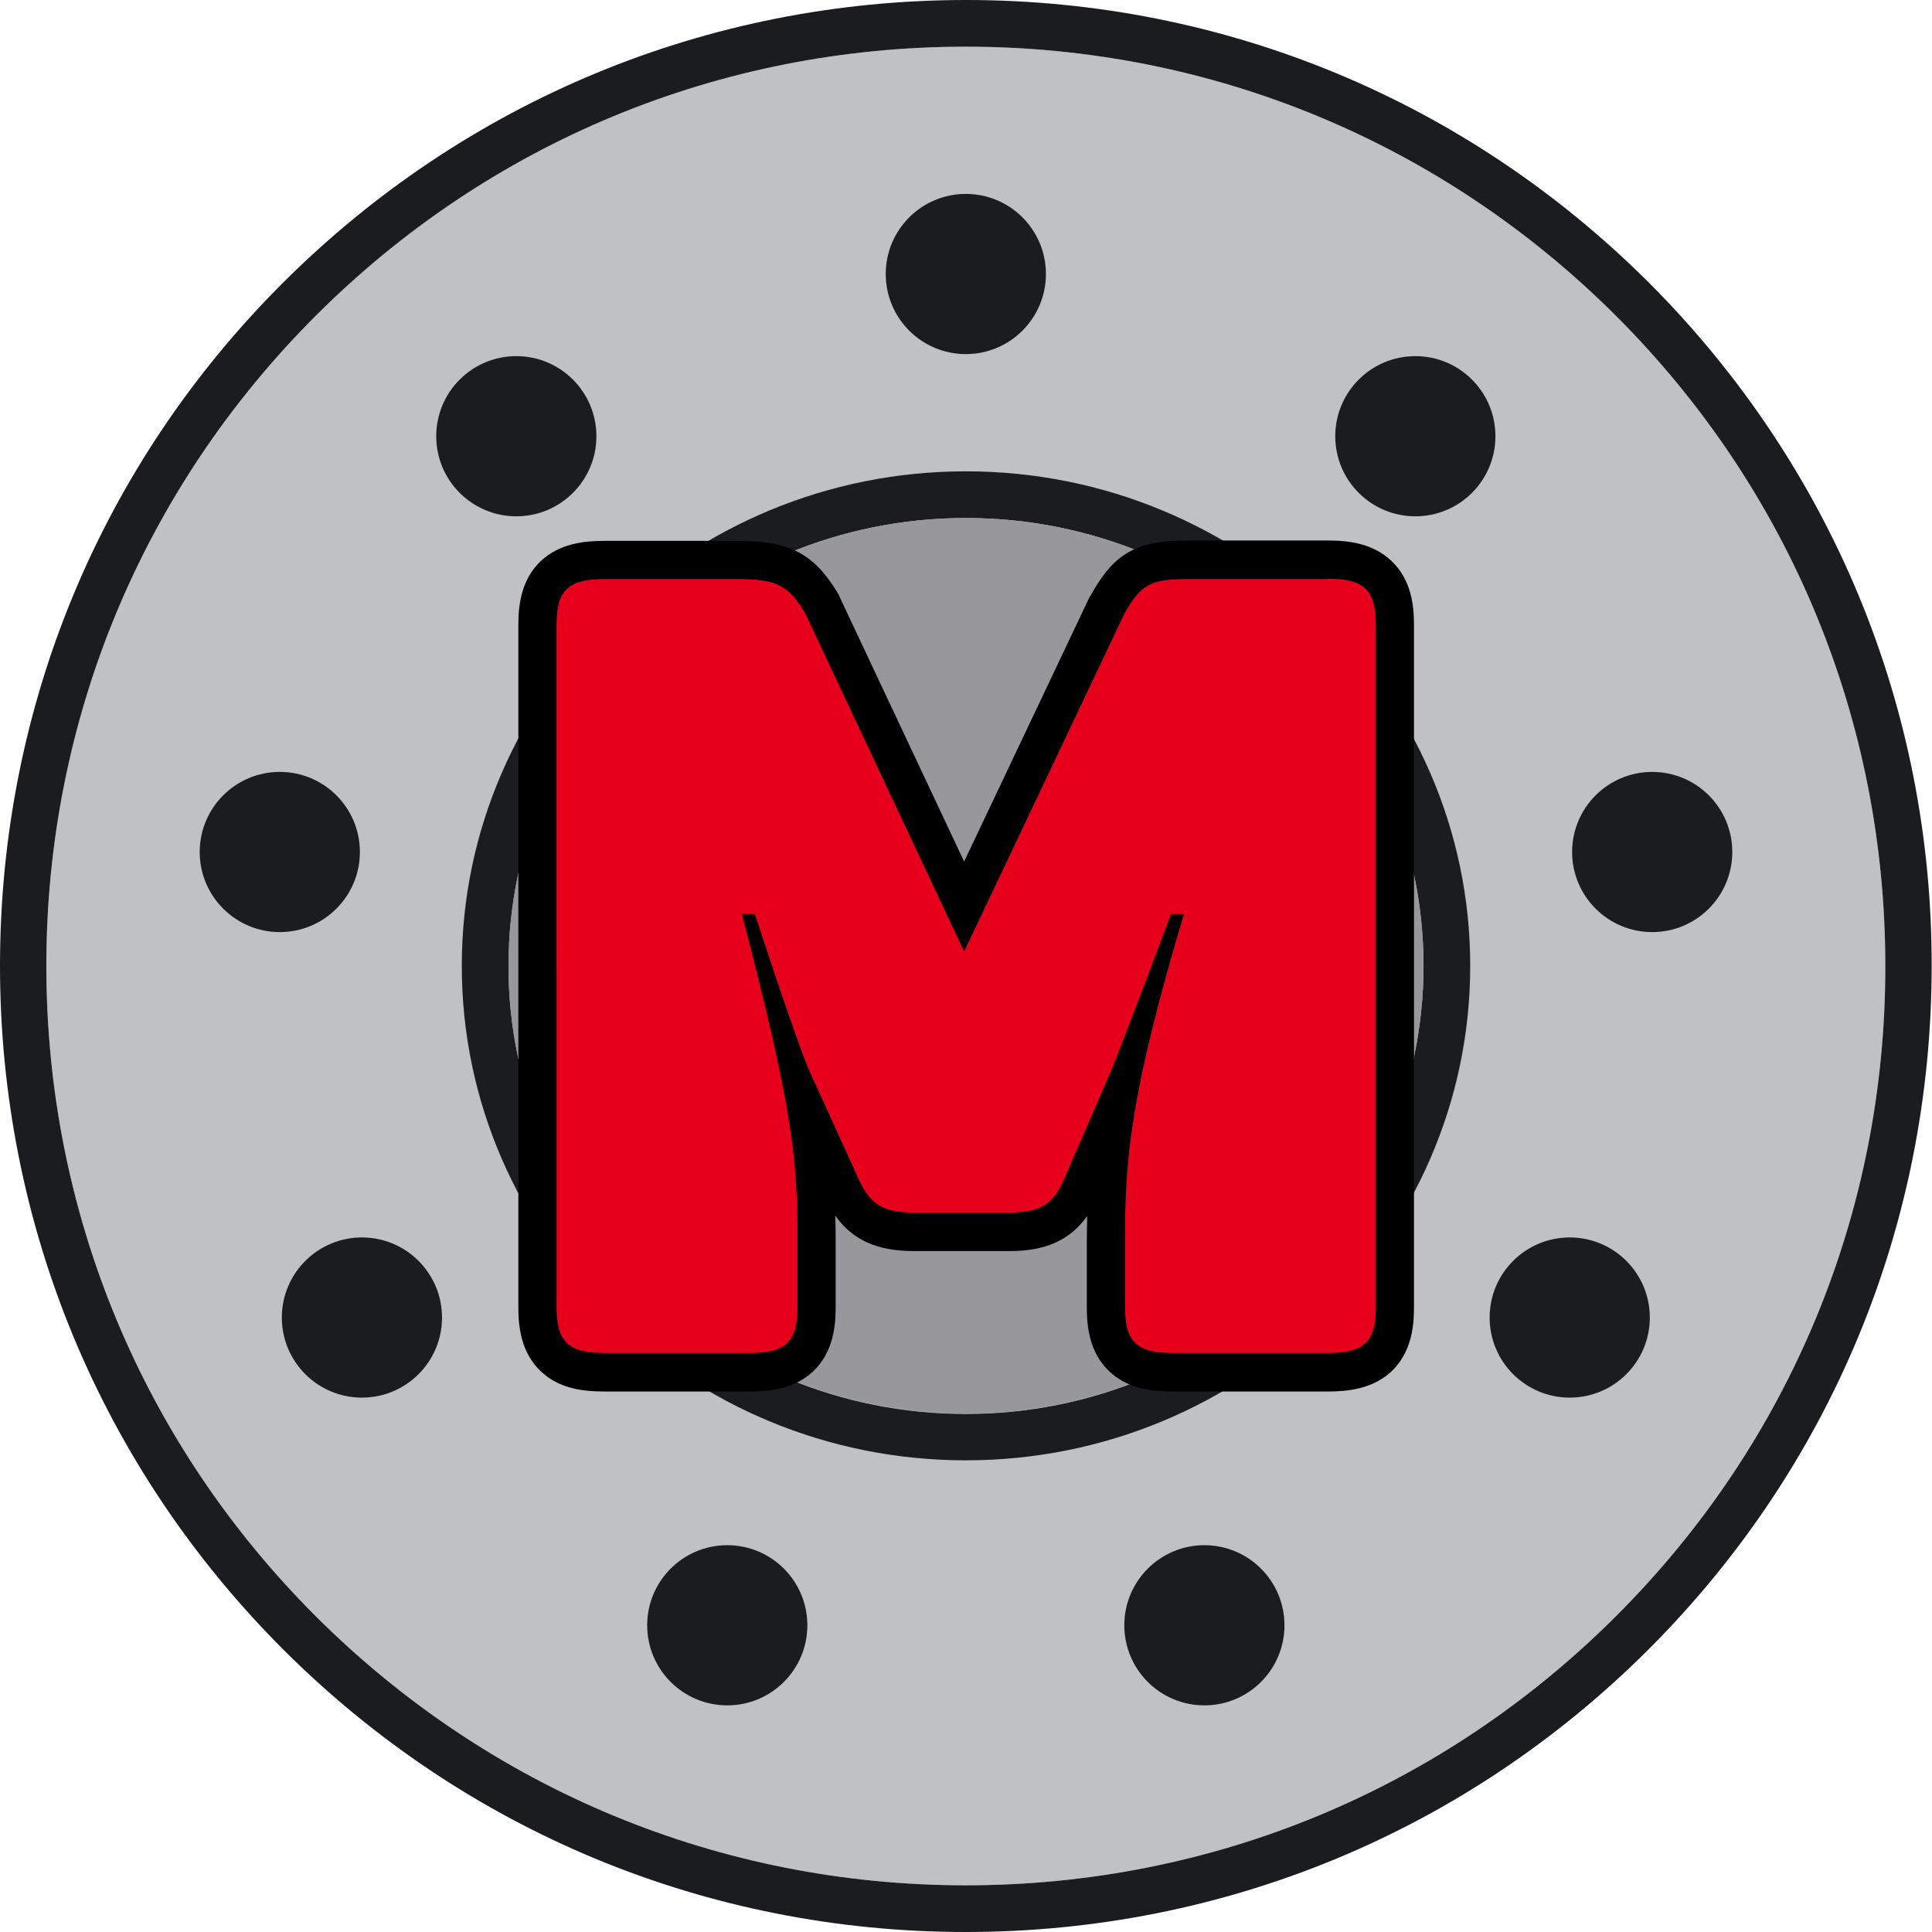
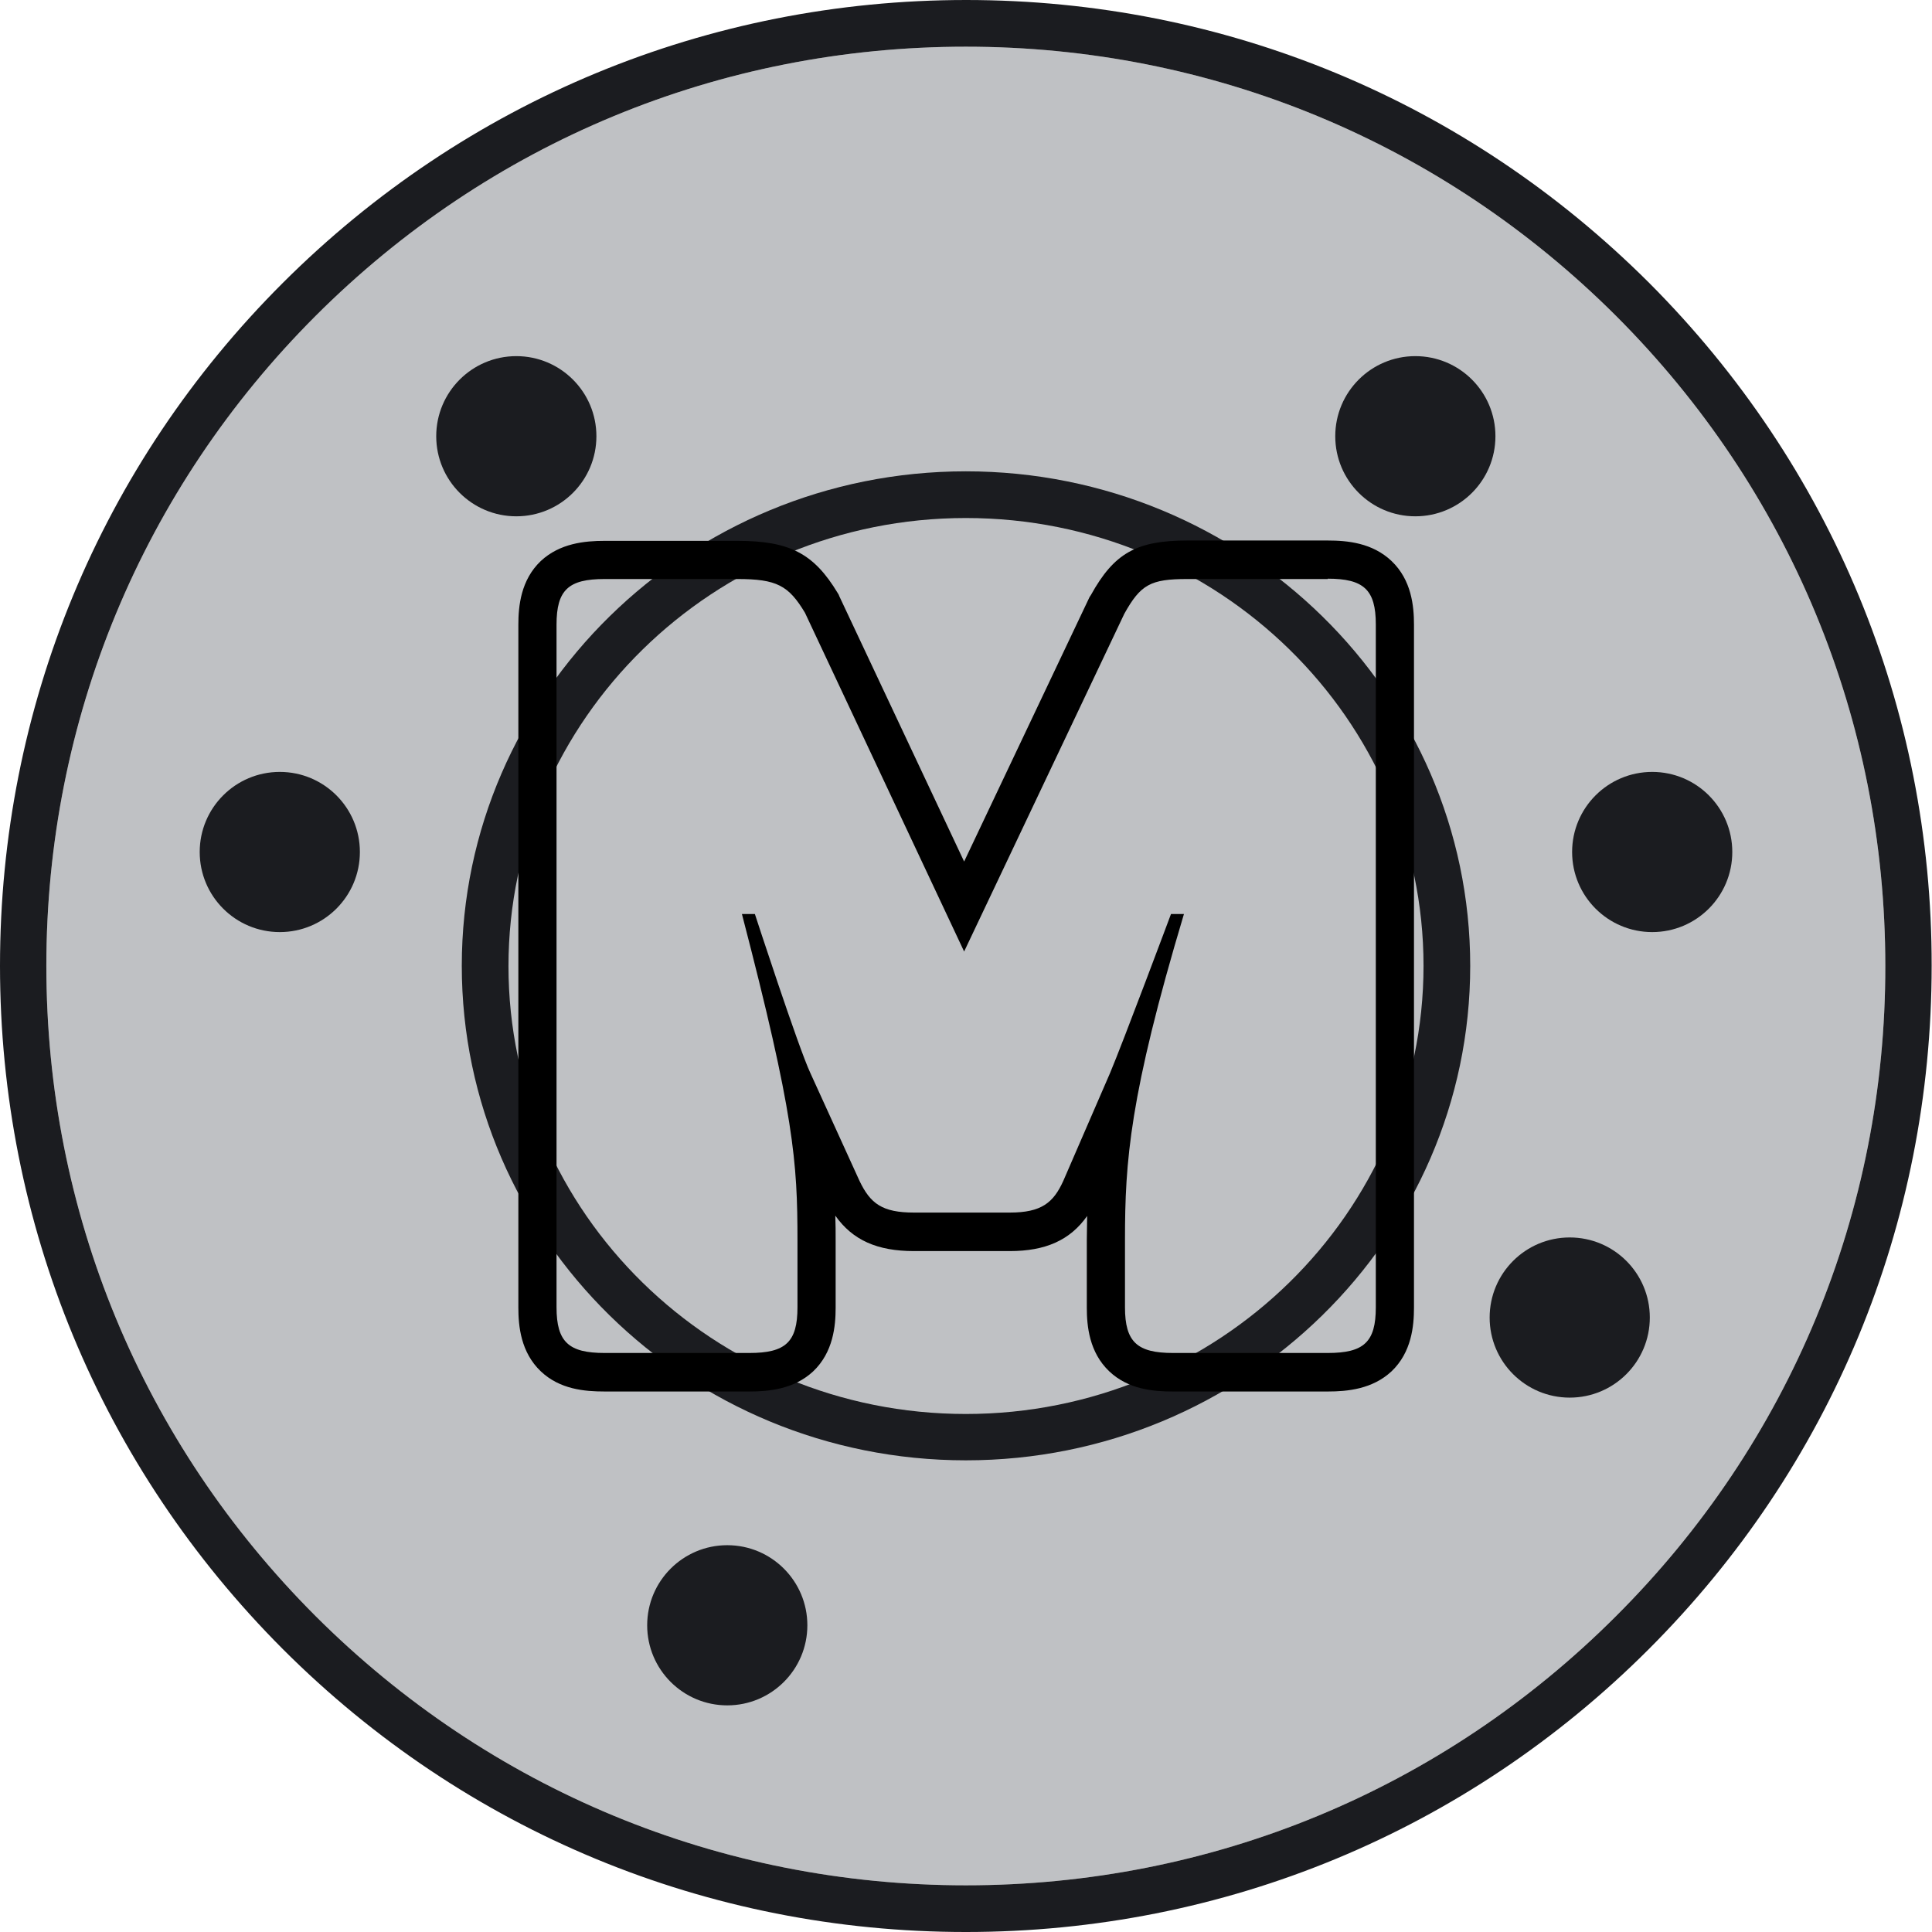
<svg xmlns="http://www.w3.org/2000/svg" version="1.1" id="Layer_1" x="0px" y="0px" viewBox="0 0 566.9 566.9" style="enable-background:new 0 0 566.9 566.9;" xml:space="preserve">
  <style type="text/css">
	.st0{fill:#BFC1C4;}
	.st1{fill:#1B1C20;}
	.st2{fill:#98989C;}
	.st3{fill:#E6001B;}
</style>
  <g>
    <g>
      <path class="st0" d="M474.2,474.2c-51,51-118.7,79-190.8,79c-72.1,0-139.8-28.1-190.8-79c-51-51-79-118.7-79-190.8    c0-72,28.1-139.8,79-190.7c51-51,118.7-79,190.8-79s139.8,28.1,190.8,79c51,51,79,118.7,79,190.7    C553.3,355.5,525.2,423.3,474.2,474.2z" />
      <path class="st1" d="M483.9,83C430.3,29.5,359.2,0,283.5,0S136.6,29.5,83,83S0,207.7,0,283.4c0,75.7,29.5,146.9,83,200.5    c53.5,53.5,124.7,83,200.4,83s146.9-29.5,200.4-83c53.5-53.5,83-124.7,83-200.5C566.9,207.7,537.4,136.6,483.9,83z M474.2,474.2    c-51,51-118.7,79-190.8,79c-72.1,0-139.8-28.1-190.8-79c-51-51-79-118.7-79-190.8c0-72,28.1-139.8,79-190.7    c51-51,118.7-79,190.8-79s139.8,28.1,190.8,79c51,51,79,118.7,79,190.7C553.3,355.5,525.2,423.3,474.2,474.2z" />
      <path class="st1" d="M283.4,138.3c-81.5,0-147.9,65.1-147.9,145.1s66.3,145.1,147.9,145.1c81.6,0,148-65.1,148-145.1    S365,138.3,283.4,138.3z M283.4,414.9c-74,0-134.2-59-134.2-131.4S209.4,152,283.4,152c74.1,0,134.3,59,134.3,131.4    S357.5,414.9,283.4,414.9z" />
      <g>
        <circle class="st1" cx="82.1" cy="250" r="23.5" />
        <circle class="st1" cx="484.8" cy="250" r="23.5" />
-         <circle class="st1" cx="283.4" cy="80.4" r="23.5" />
        <circle class="st1" cx="151.5" cy="128" r="23.5" />
        <circle class="st1" cx="415.3" cy="128" r="23.5" />
-         <circle class="st1" cx="106.2" cy="386.6" r="23.5" />
        <circle class="st1" cx="460.6" cy="386.6" r="23.5" />
        <circle class="st1" cx="213.4" cy="476.9" r="23.5" />
-         <circle class="st1" cx="353.4" cy="476.9" r="23.5" />
      </g>
-       <path class="st2" d="M283.4,152c-74,0-134.2,59-134.2,131.4s60.2,131.4,134.2,131.4c74.1,0,134.3-59,134.3-131.4    S357.5,152,283.4,152z" />
    </g>
    <g>
      <g>
-         <path class="st3" d="M344.2,402.7c-13.8,0-19.7-5.7-19.7-19v-19.8c0-12.3,0.3-23.5,3-39.2l-10.5,24.2c-4,9-10.1,12.6-20.8,12.6     h-28.1c-11,0-16.7-3.4-21-12.5l-10.5-23c2.5,15.1,2.9,25.3,2.9,38.2v19.5c0,13.3-5.9,19-19.7,19h-42.5c-13.8,0-19.7-5.7-19.7-19     V183.3c0-13.3,5.9-19,19.7-19h39c13.2,0,18.7,2.8,24.6,12.6l0.1,0.2l41.7,88.9l42-88.5l0.1-0.2c5.8-10.4,10.6-13.1,23.4-13.1     h41.2c13.8,0,19.7,5.7,19.7,19v200.4c0,13.3-5.9,19-19.7,19H344.2z" />
        <path d="M389.6,169.8c10.5,0,14.1,3.2,14.1,13.4v200.4c0,10.2-3.5,13.4-14.1,13.4h-45.4c-10.5,0-14.1-3.2-14.1-13.4v-19.8     c0-23,1.3-42.2,17.3-95.6h-3.8c0,0-14.1,37.7-17.9,46.7l-13.7,31.6c-2.9,6.4-6.4,9.3-15.7,9.3h-28.1c-9.3,0-12.8-2.6-16-9.3     l-14.4-31.6c-3.5-7.4-16.3-46.7-16.3-46.7h-3.8c15.3,58.8,16.3,72.6,16.3,95.9v19.5c0,10.2-3.5,13.4-14.1,13.4h-42.5     c-10.5,0-14.1-3.2-14.1-13.4V183.3c0-10.2,3.5-13.4,14.1-13.4h39c11.5,0,15,1.9,19.8,9.9l46.7,99.4l47-99.1     c4.8-8.6,7.7-10.2,18.5-10.2H389.6 M389.6,158.6h-41.2c-14.9,0-21.5,3.7-28.3,16l-0.2,0.3l-0.2,0.3l-36.8,77.6L246.3,175     l-0.2-0.5l-0.3-0.5c-7-11.6-14.1-15.3-29.4-15.3h-39c-5.8,0-13.1,0.7-18.7,5.9c-5.9,5.6-6.6,13.3-6.6,18.7v200.4     c0,5.4,0.7,13.1,6.6,18.7c5.6,5.3,12.9,5.9,18.7,5.9h42.5c5.8,0,13.1-0.7,18.7-5.9c5.9-5.6,6.6-13.3,6.6-18.7v-19.5     c0-2.6,0-5.1-0.1-7.5c5.1,7.2,12.3,10.4,23.1,10.4h28.1c10.5,0,17.7-3.2,22.7-10.3c0,2.3-0.1,4.7-0.1,7.1v19.8     c0,5.4,0.7,13.1,6.6,18.7c5.6,5.3,12.9,5.9,18.7,5.9h45.4c5.8,0,13.1-0.7,18.7-5.9c5.9-5.6,6.6-13.3,6.6-18.7V183.3     c0-5.4-0.7-13.1-6.6-18.7C402.7,159.3,395.4,158.6,389.6,158.6L389.6,158.6z" />
      </g>
    </g>
  </g>
</svg>